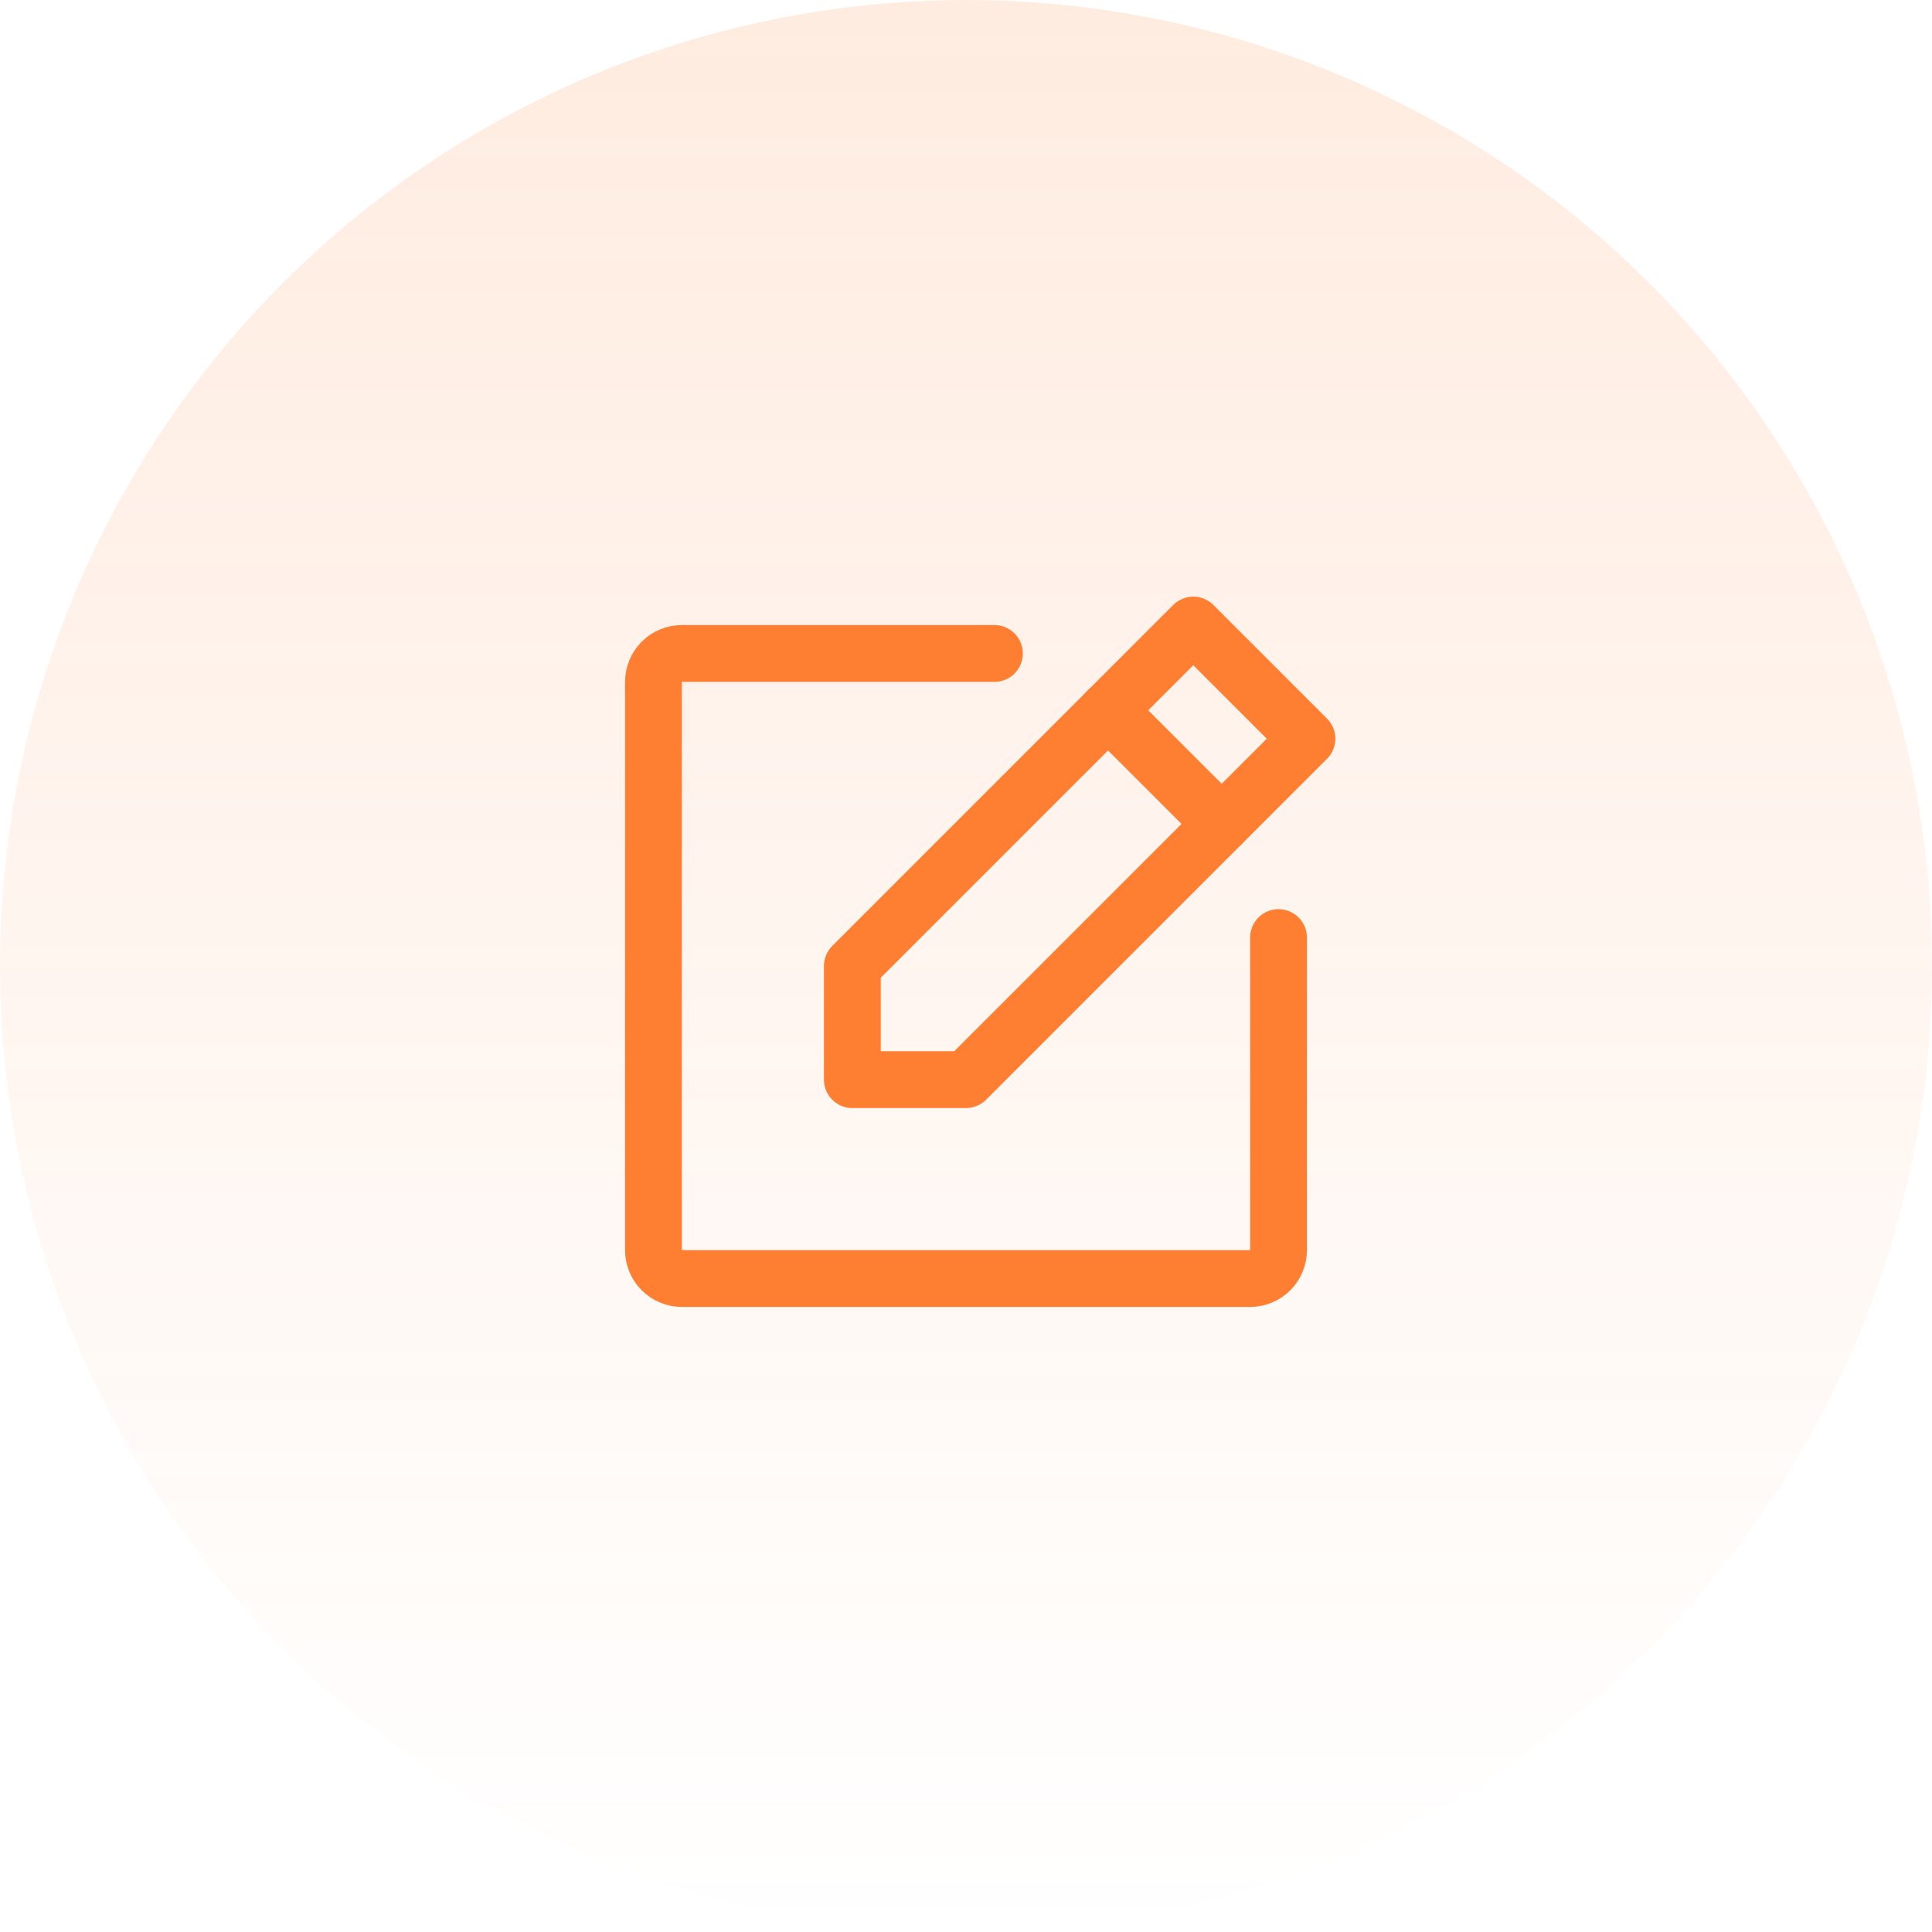
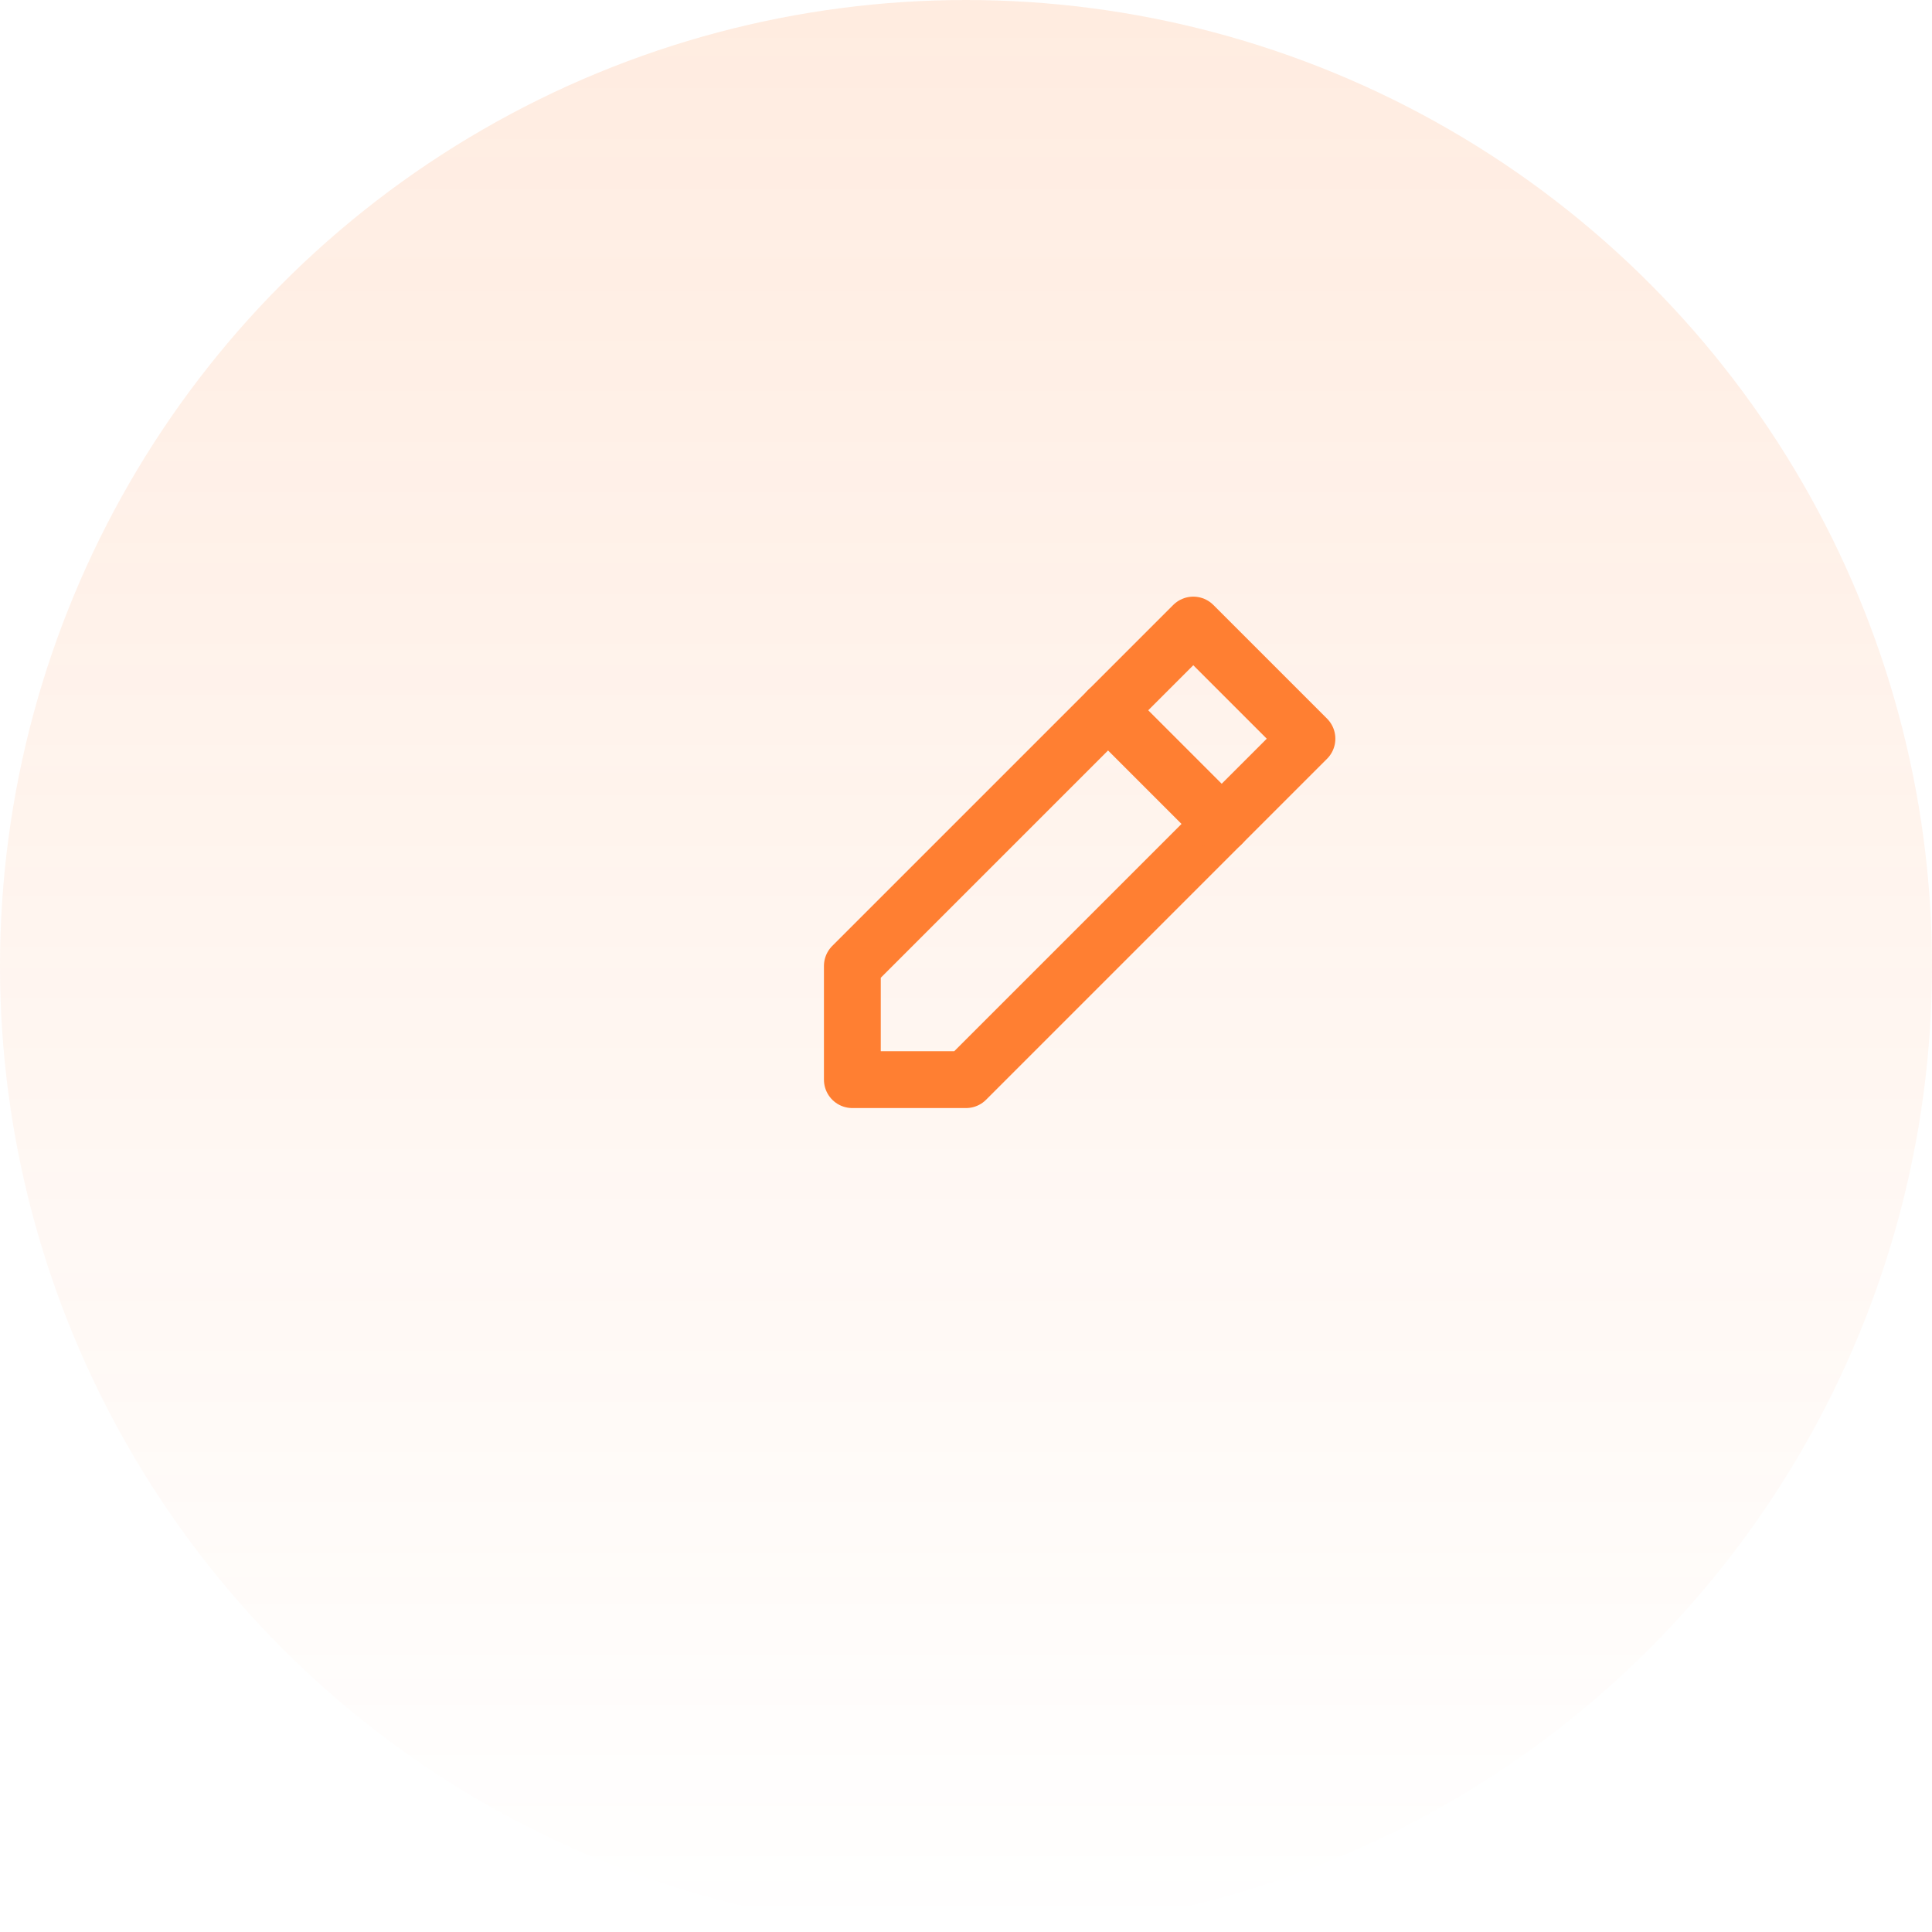
<svg xmlns="http://www.w3.org/2000/svg" width="136" height="136" viewBox="0 0 136 136" fill="none">
  <circle cx="68" cy="68" r="68" fill="url(#paint0_linear_3471_1122)" fill-opacity="0.15" />
  <path d="M68 76H60V68L84 44L92 52L68 76Z" stroke="#FF7F32" stroke-width="4" stroke-linecap="round" stroke-linejoin="round" />
  <path d="M78 50L86 58" stroke="#FF7F32" stroke-width="4" stroke-linecap="round" stroke-linejoin="round" />
-   <path d="M90 66V88C90 88.53 89.789 89.039 89.414 89.414C89.039 89.789 88.53 90 88 90H48C47.47 90 46.961 89.789 46.586 89.414C46.211 89.039 46 88.53 46 88V48C46 47.47 46.211 46.961 46.586 46.586C46.961 46.211 47.47 46 48 46H70" stroke="#FF7F32" stroke-width="4" stroke-linecap="round" stroke-linejoin="round" />
  <defs>
    <linearGradient id="paint0_linear_3471_1122" x1="68" y1="0" x2="68" y2="136" gradientUnits="userSpaceOnUse">
      <stop stop-color="#FF7F32" />
      <stop offset="1" stop-color="#FF7F32" stop-opacity="0" />
    </linearGradient>
  </defs>
</svg>